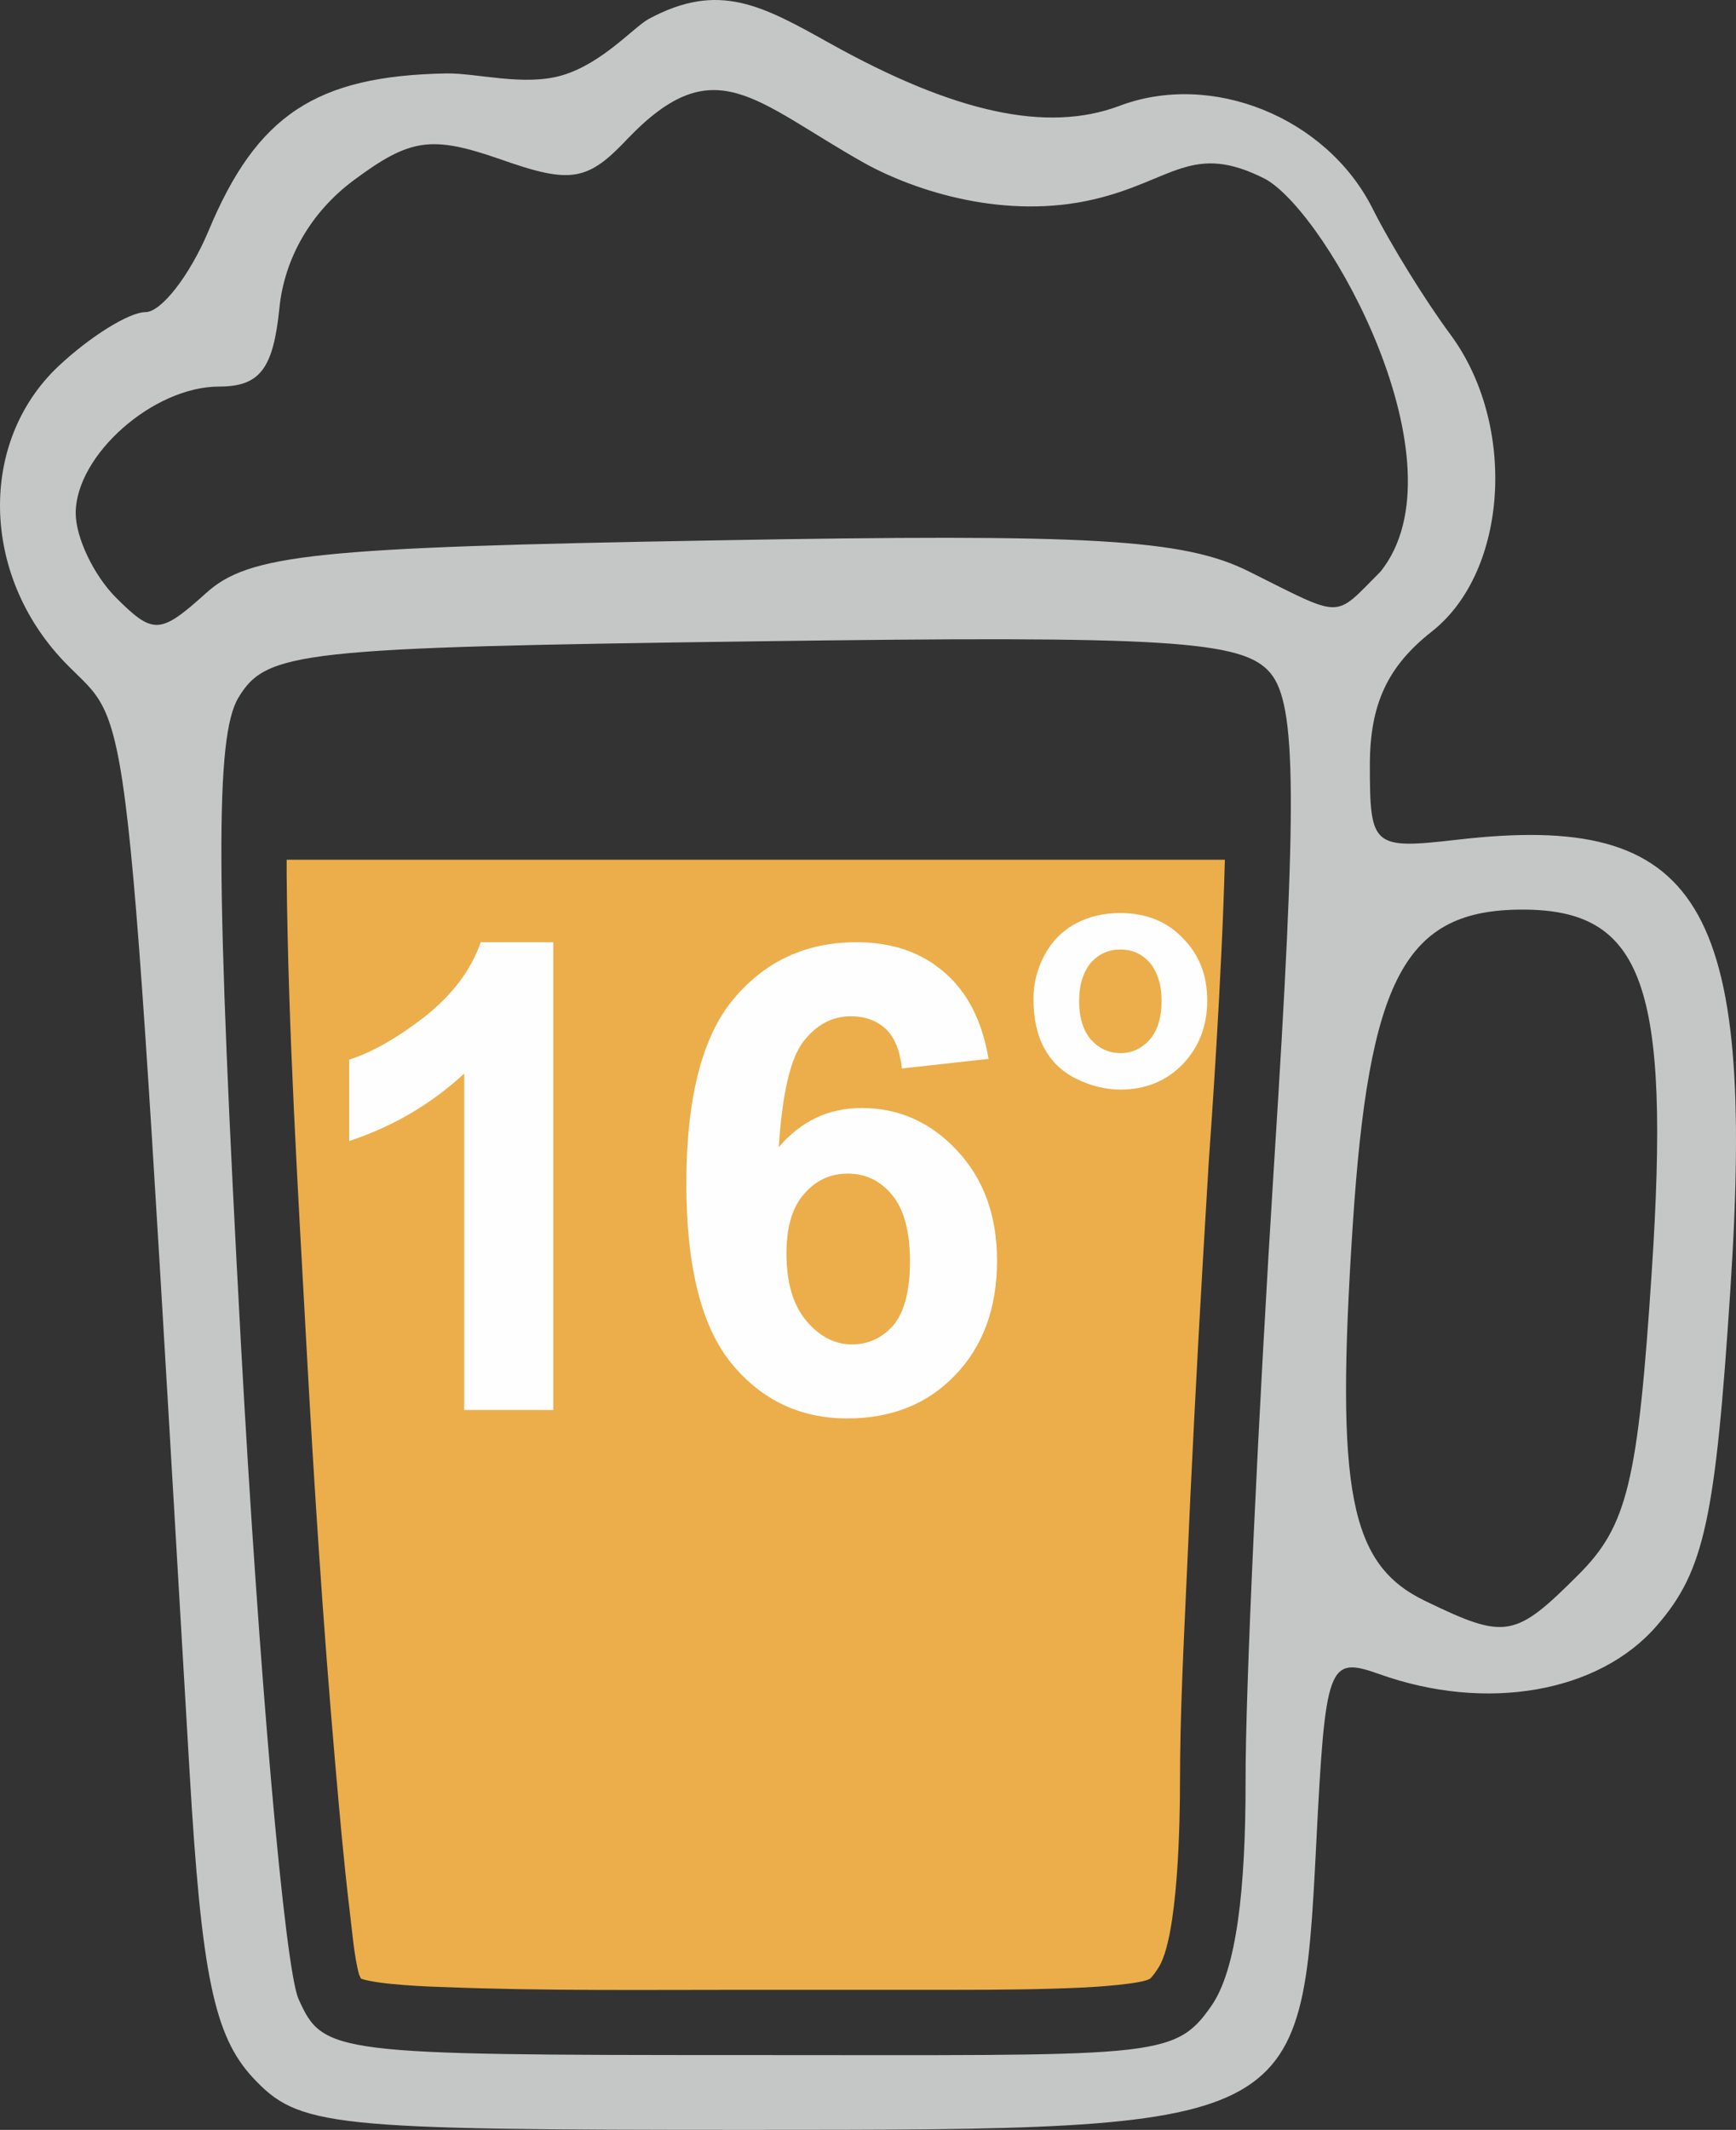
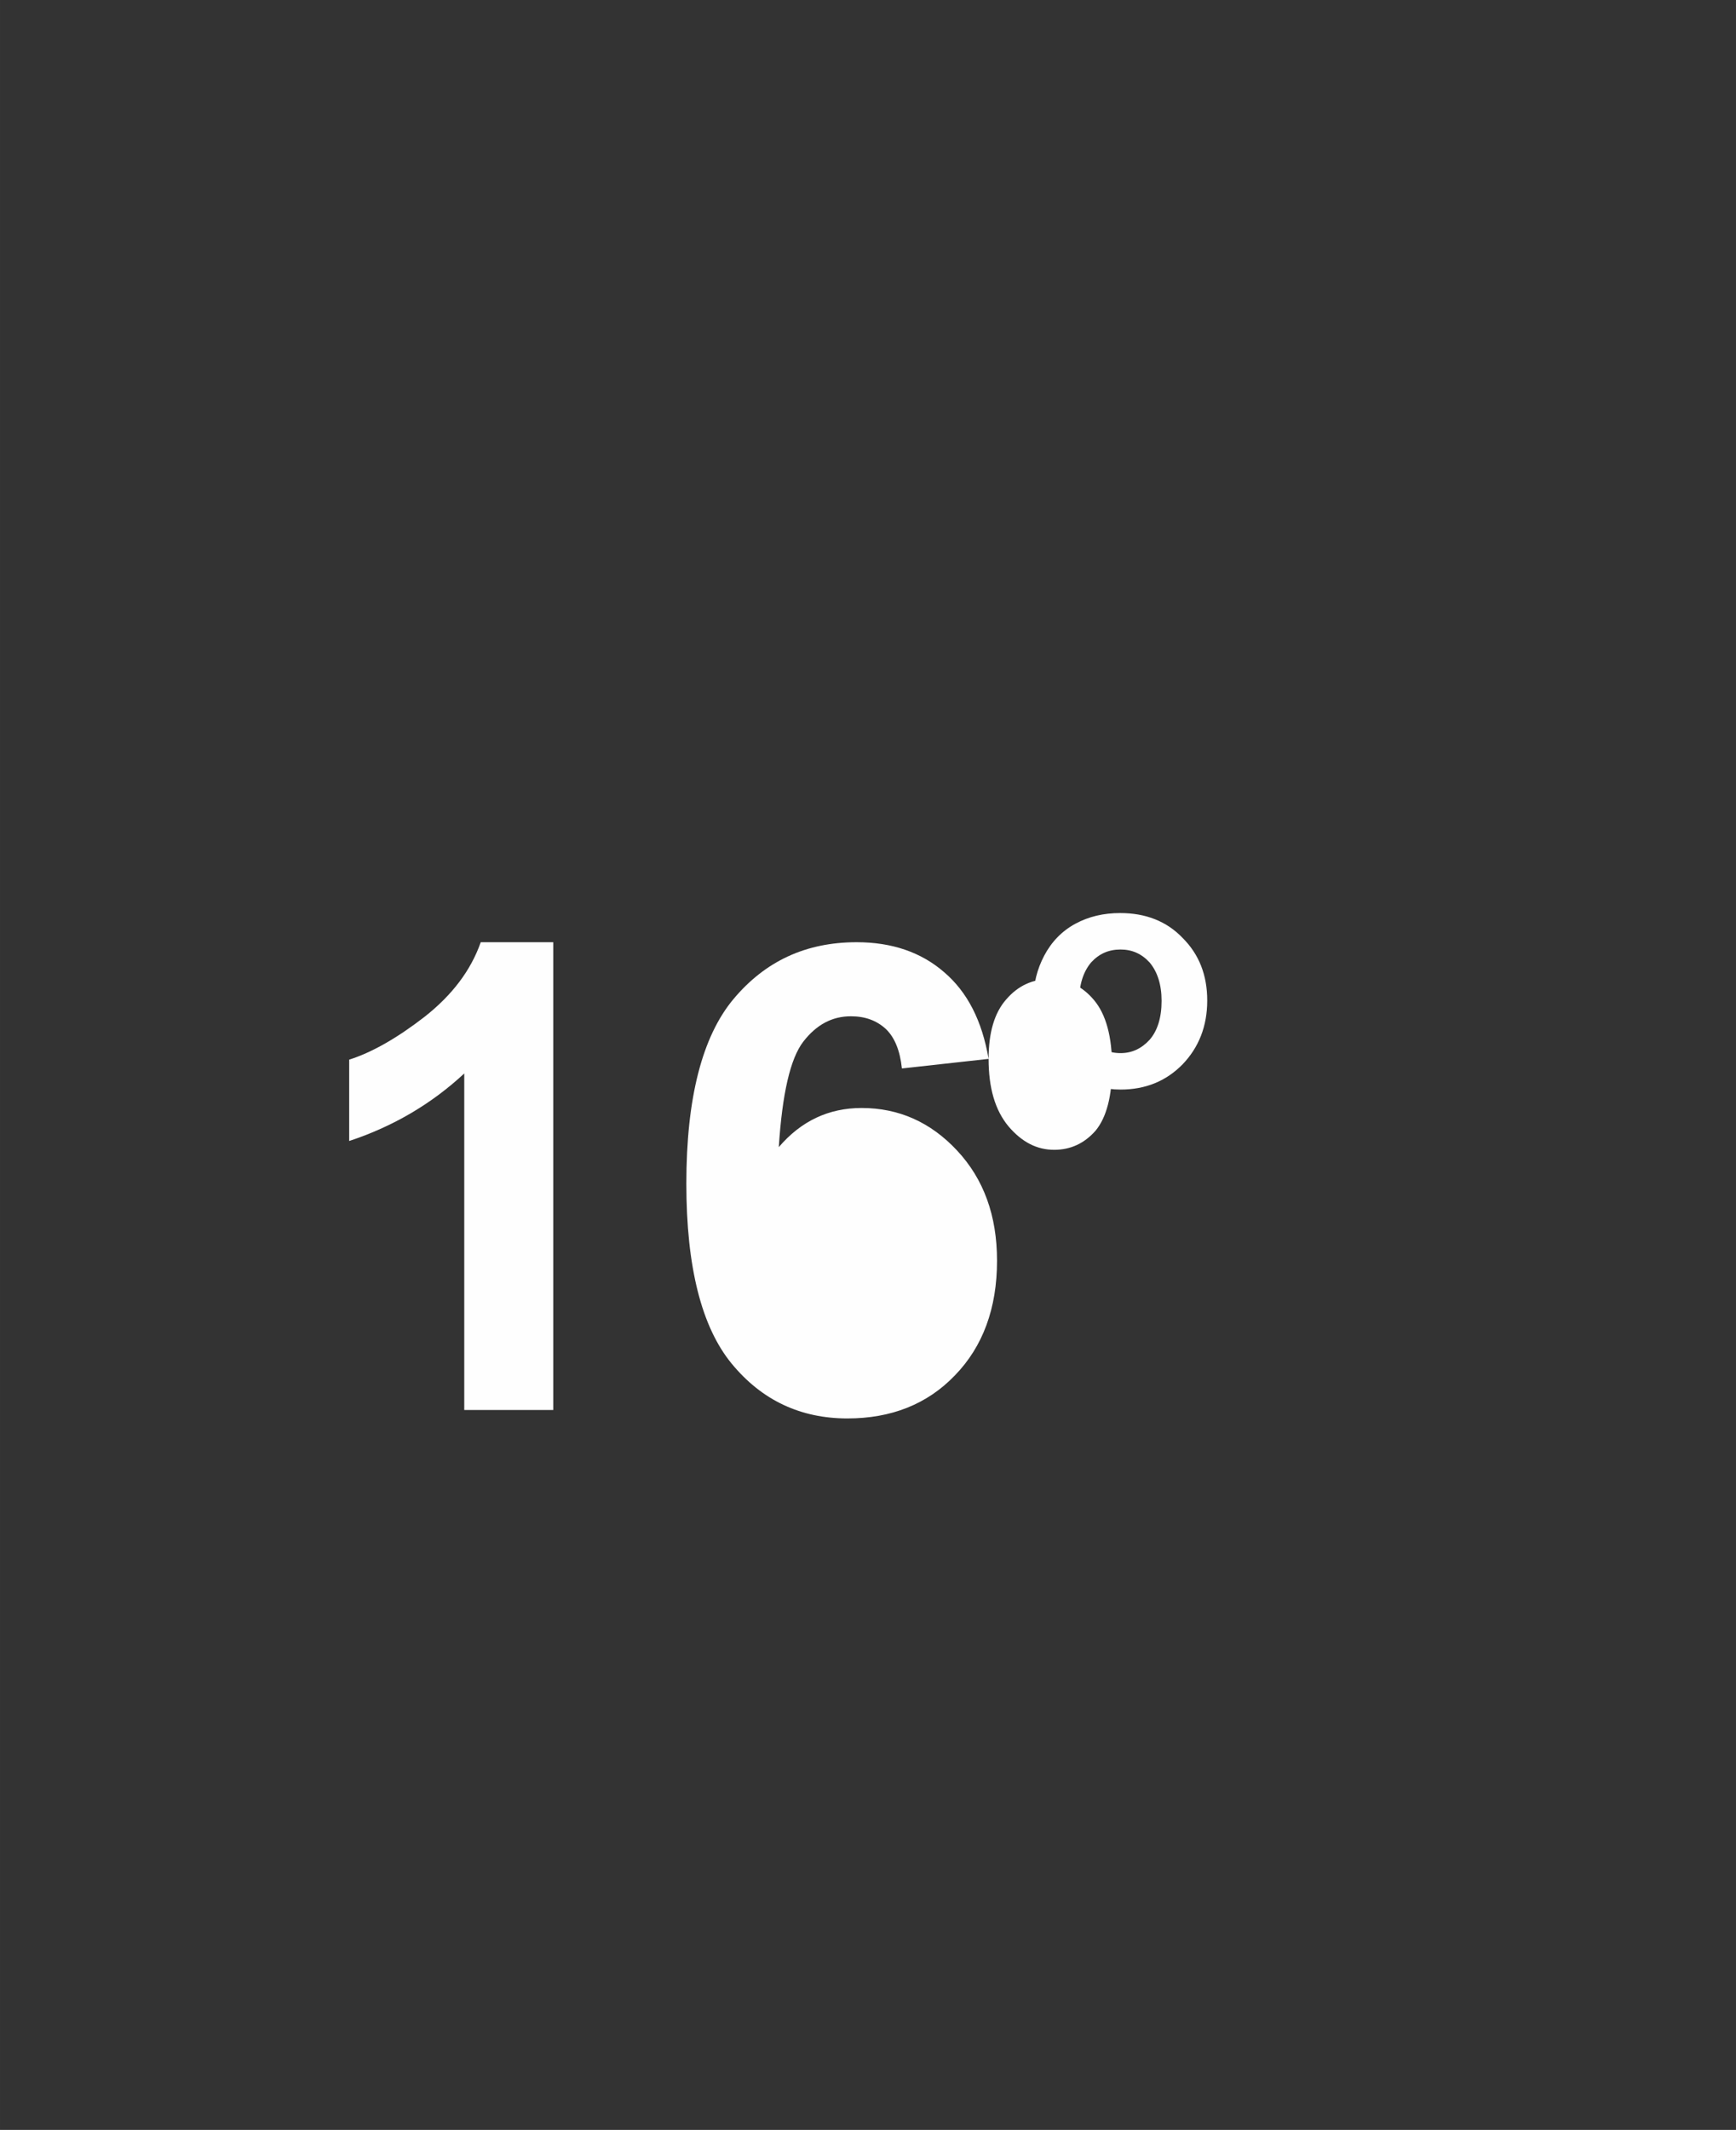
<svg xmlns="http://www.w3.org/2000/svg" id="svg16" viewBox="0 0 4525.913 5550.337" style="clip-rule:evenodd;fill-rule:evenodd;image-rendering:optimizeQuality;shape-rendering:geometricPrecision;text-rendering:geometricPrecision" version="1.1" height="55.503mm" width="45.259mm" xml:space="preserve">
  <rect x="0" y="0" width="4525.913" height="5550.337" fill="#333333" stroke="none" />
  <defs id="defs4">
    <style id="style2" type="text/css">
   
    .fil2 {fill:#C5C6C6}
    .fil0 {fill:#ECAE4A}
    .fil1 {fill:#FEFEFE;fill-rule:nonzero}
   
  </style>
  </defs>
  <g transform="translate(-8254.644,-11901.664)" id="Vrstva_x0020_1">
-     <path style="fill:#ecae4a" id="path7" d="m 9002,14142 v 42 c 4,403 29,812 51,1214 20,368 44,737 76,1104 11,126 22,252 37,377 6,48 12,123 25,169 2,3 3,7 5,10 47,16 182,21 221,22 259,10 523,7 782,7 183,0 367,0 550,0 110,0 221,-1 330,-6 22,-1 158,-9 175,-24 6,-6 14,-17 19,-25 54,-77 58,-393 58,-487 0,-181 10,-365 18,-545 12,-273 26,-546 42,-819 5,-84 10,-168 15,-252 6,-84 34,-477 42,-787 z" class="fil0" />
    <path style="fill:#fefefe;fill-rule:nonzero" id="path9" d="m 9697,15576 h -232 v -877 c -85,79 -185,138 -300,176 v -212 c 60,-19 126,-57 197,-112 71,-56 120,-120 146,-194 h 189 z" class="fil1" />
-     <path style="fill:#fefefe;fill-rule:nonzero" d="m 10832,14661 -226,25 c -5,-47 -19,-81 -42,-103 -24,-22 -54,-33 -91,-33 -49,0 -90,22 -124,66 -34,44 -55,136 -64,275 58,-68 130,-102 216,-102 97,0 180,37 249,111 69,74 104,169 104,287 0,124 -37,224 -110,299 -72,75 -166,112 -280,112 -122,0 -223,-47 -302,-143 -78,-95 -118,-251 -118,-469 0,-222 41,-383 123,-481 83,-99 189,-148 321,-148 92,0 168,26 228,78 61,52 99,127 116,226 z m -527,507 c 0,76 17,134 52,176 35,41 74,61 119,61 43,0 79,-17 108,-50 28,-34 43,-89 43,-166 0,-79 -16,-137 -47,-174 -31,-37 -69,-55 -115,-55 -45,0 -83,17 -114,53 -31,35 -46,87 -46,155 z" class="fil1" id="1" />
+     <path style="fill:#fefefe;fill-rule:nonzero" d="m 10832,14661 -226,25 c -5,-47 -19,-81 -42,-103 -24,-22 -54,-33 -91,-33 -49,0 -90,22 -124,66 -34,44 -55,136 -64,275 58,-68 130,-102 216,-102 97,0 180,37 249,111 69,74 104,169 104,287 0,124 -37,224 -110,299 -72,75 -166,112 -280,112 -122,0 -223,-47 -302,-143 -78,-95 -118,-251 -118,-469 0,-222 41,-383 123,-481 83,-99 189,-148 321,-148 92,0 168,26 228,78 61,52 99,127 116,226 z c 0,76 17,134 52,176 35,41 74,61 119,61 43,0 79,-17 108,-50 28,-34 43,-89 43,-166 0,-79 -16,-137 -47,-174 -31,-37 -69,-55 -115,-55 -45,0 -83,17 -114,53 -31,35 -46,87 -46,155 z" class="fil1" id="1" />
    <path style="fill:#fefefe;fill-rule:nonzero" d="m 10949,14504 c 0,-38 9,-76 28,-112 19,-36 46,-64 81,-83 35,-19 74,-28 117,-28 66,0 121,21 163,65 43,43 64,97 64,163 0,67 -22,122 -64,166 -43,44 -97,66 -162,66 -40,0 -79,-10 -115,-28 -37,-18 -65,-45 -84,-80 -19,-35 -28,-78 -28,-129 z m 119,7 c 0,43 11,77 31,100 21,23 46,35 77,35 30,0 55,-12 76,-35 20,-23 31,-57 31,-101 0,-43 -11,-76 -31,-100 -21,-23 -46,-34 -76,-34 -31,0 -56,11 -77,34 -20,24 -31,57 -31,101 z" class="fil1" id="2" />
-     <path style="fill:#c5c6c6" id="path13" d="m 10112,13310 c 988,-18 1229,-4 1399,81 249,124 219,124 343,0 223,-279 -135,-928 -299,-1022 -192,-99 -243,4 -448,52 -229,54 -463,-19 -600,-95 -287,-162 -389,-298 -614,-65 -106,113 -149,121 -333,56 -181,-63 -236,-55 -384,55 -110,82 -180,202 -193,333 -16,158 -51,204 -157,204 -172,0 -374,179 -374,330 0,63 47,162 105,220 97,97 115,96 234,-11 112,-102 283,-120 1321,-138 z m -1198,4006 c -101,-109 -134,-267 -165,-795 -172,-2920 -148,-2708 -327,-2895 -217,-227 -224,-573 -15,-770 83,-78 185,-141 227,-141 41,0 115,-95 164,-211 126,-303 281,-405 621,-411 80,-1 202,34 301,5 105,-31 186,-125 226,-147 182,-98 294,-36 473,64 325,181 565,233 753,163 241,-92 540,29 660,265 48,96 140,244 203,329 175,235 152,618 -47,775 -116,91 -162,190 -162,348 0,214 7,220 227,195 634,-74 779,163 713,1170 -39,600 -68,735 -191,877 -151,176 -446,227 -725,127 -133,-47 -140,-28 -164,446 -38,740 -40,742 -1487,742 -1091,0 -1165,-8 -1285,-136 z m 3456,-1311 c 127,-127 155,-240 191,-791 49,-745 -22,-942 -337,-942 -306,0 -401,177 -443,828 -45,691 -8,879 190,974 209,101 233,97 399,-69 z m -958,1125 c 67,-95 90,-307 90,-585 -1,-233 33,-956 74,-1606 61,-956 59,-1201 -9,-1283 -71,-86 -268,-98 -1348,-83 -1186,16 -1270,26 -1343,147 -61,102 -59,473 7,1688 47,856 114,1623 150,1703 64,143 87,146 1166,146 1064,0 1116,12 1213,-127 z" class="fil2" />
  </g>
</svg>